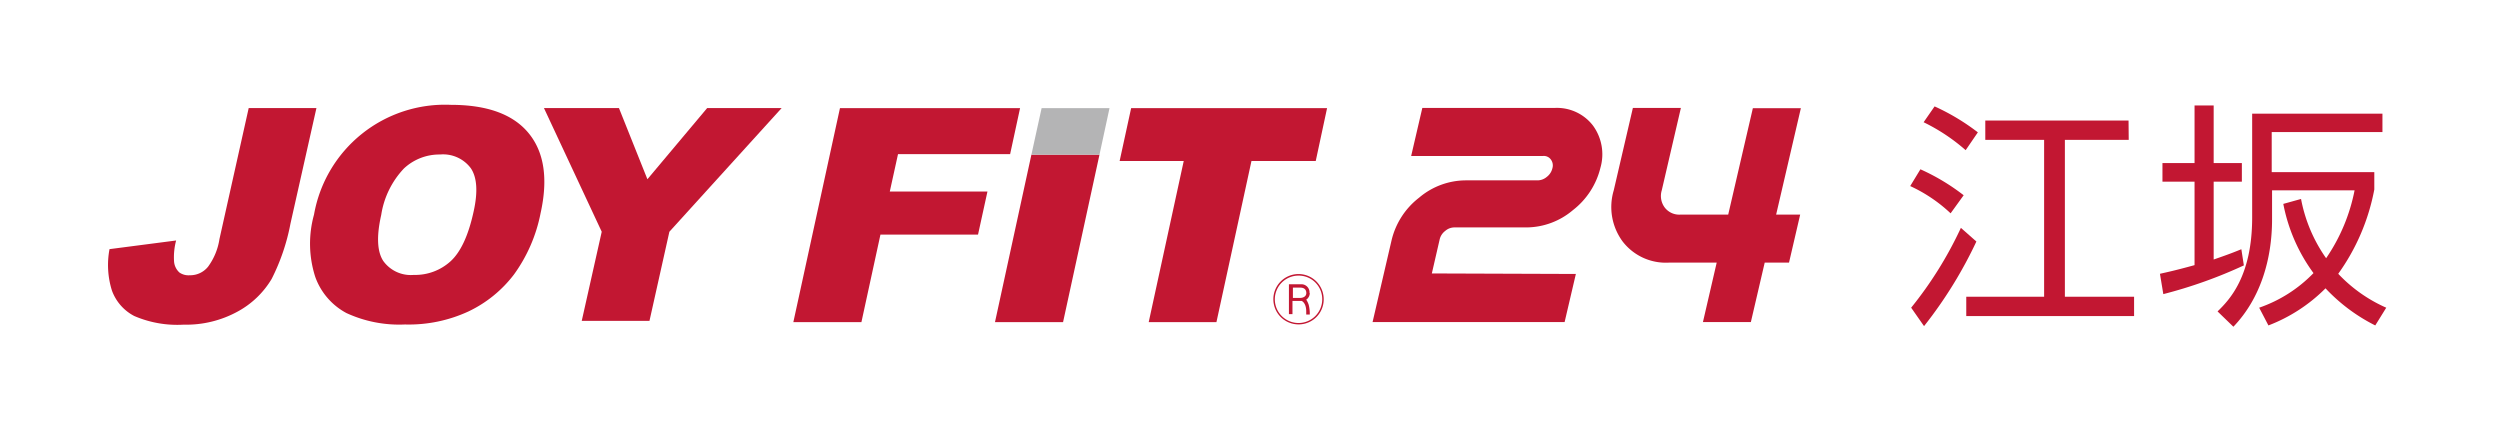
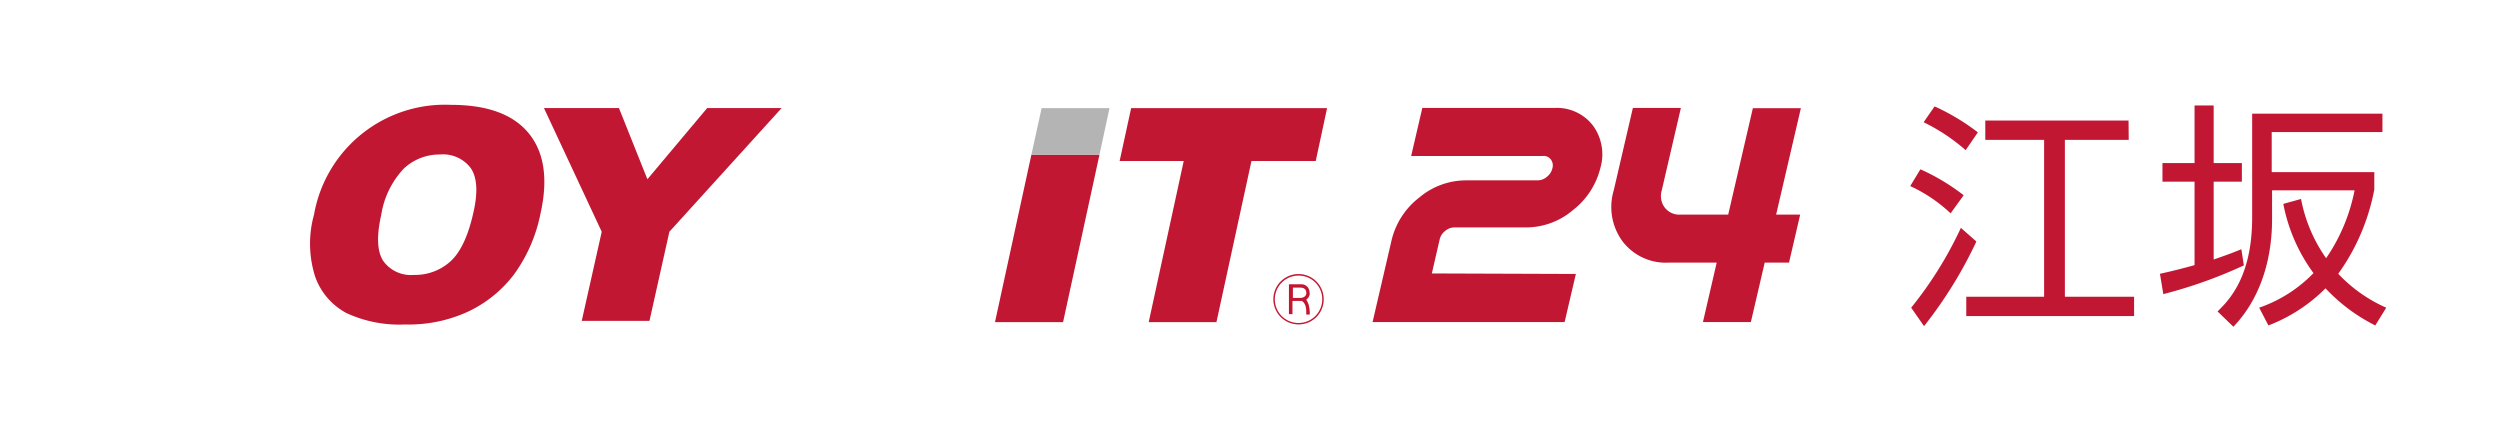
<svg xmlns="http://www.w3.org/2000/svg" id="ol" viewBox="0 0 289 50" width="289px" height="50px">
  <defs>
    <style>.cls-1{fill:none;}.cls-2{fill:#c21732;}.cls-3{fill:#b4b4b5;}</style>
  </defs>
  <rect class="cls-1" x="12.5" y="12.5" width="195.6" height="25" />
  <path class="cls-2" d="M225.49,24.66a17.34,17.34,0,0,0-4.67-3.15L222,19.57a24.51,24.51,0,0,1,5,3Zm-4.56,10.91a44.37,44.37,0,0,0,5.75-9.23l1.79,1.58a50,50,0,0,1-6.05,9.78Zm6.3-18.21a21.74,21.74,0,0,0-4.86-3.23l1.27-1.83a25.39,25.39,0,0,1,5,3Zm18.85-1.19H238.7V34.3h8v2.24h-19.4V34.3h9V16.17h-6.8V13.93h16.56Z" />
  <path class="cls-2" d="M259.39,30.68A54,54,0,0,1,250.08,34l-.39-2.35c.83-.19,1.64-.35,4-1V21h-3.71V18.85h3.71V12.19h2.21v6.66h3.26V21h-3.26v9c2-.69,2.51-.91,3.2-1.19Zm1.77,4.89a16,16,0,0,0,6.28-4,19.77,19.77,0,0,1-3.49-8L266,23a17.49,17.49,0,0,0,2.9,6.85A21,21,0,0,0,272.19,22h-9.54v3.37c0,4.56-1.32,9.12-4.47,12.4L256.35,36c1.33-1.3,4-4,4-10.86v-12h15.06v2.13h-12.8V19.9h11.86v2a24.44,24.44,0,0,1-4.17,9.75,17.07,17.07,0,0,0,5.55,3.92l-1.27,2.05a20.39,20.39,0,0,1-5.75-4.29,18.8,18.8,0,0,1-6.6,4.29Z" />
  <path class="cls-2" d="M182.17,31.67l-1.3,5.56h-22.2l2.2-9.47a8.78,8.78,0,0,1,3.18-4.91,8.38,8.38,0,0,1,5.37-2h8.33a1.67,1.67,0,0,0,1.07-.41,1.75,1.75,0,0,0,.64-1,1.14,1.14,0,0,0-.18-1,1,1,0,0,0-.89-.41H163.13l1.29-5.55h15.27a5.25,5.25,0,0,1,4.43,2,5.62,5.62,0,0,1,.89,4.91,8.84,8.84,0,0,1-3.18,4.9,8.38,8.38,0,0,1-5.37,2h-8.33a1.62,1.62,0,0,0-1.07.41,1.71,1.71,0,0,0-.64,1l-.9,3.91Z" />
  <path class="cls-2" d="M192.1,22a2.23,2.23,0,0,0,.35,2,2.11,2.11,0,0,0,1.78.81h5.55l2.85-12.3h5.55l-2.86,12.3h2.78l-1.29,5.55H204l-1.6,6.87h-5.54l1.59-6.87h-5.55a6.3,6.3,0,0,1-5.32-2.44A6.71,6.71,0,0,1,186.55,22l2.21-9.52h5.55Z" />
-   <path class="cls-2" d="M28.75,12.49h7.83l-3,13.35a23.94,23.94,0,0,1-2.18,6.41A10.27,10.27,0,0,1,27.5,36a12.37,12.37,0,0,1-6.27,1.53,12.56,12.56,0,0,1-5.71-1,5.39,5.39,0,0,1-2.58-2.94,9.86,9.86,0,0,1-.28-4.79l7.7-1a7.54,7.54,0,0,0-.24,2.41,1.91,1.91,0,0,0,.62,1.29,1.83,1.83,0,0,0,1.2.32,2.65,2.65,0,0,0,2.12-1,7.23,7.23,0,0,0,1.31-3.19Z" />
  <path class="cls-2" d="M46.7,19.47a6,6,0,0,1,4.16-1.61,4,4,0,0,1,3.57,1.59c.72,1.07.83,2.75.31,5.05-.6,2.74-1.49,4.64-2.65,5.7a6.08,6.08,0,0,1-4.26,1.58,3.92,3.92,0,0,1-3.53-1.62c-.7-1.08-.79-2.84-.23-5.32a10,10,0,0,1,2.63-5.37M36.44,32a7.65,7.65,0,0,0,3.61,4.19,14.55,14.55,0,0,0,6.76,1.32A16.44,16.44,0,0,0,54.16,36a14.32,14.32,0,0,0,5.27-4.29,17.9,17.9,0,0,0,3.06-7.06q1.32-5.94-1.36-9.23c-1.78-2.19-4.78-3.3-9-3.3A15.37,15.37,0,0,0,36.3,24.81,12.54,12.54,0,0,0,36.44,32" />
  <polygon class="cls-2" points="62.88 12.49 71.55 12.49 74.84 20.72 81.75 12.49 90.36 12.49 77.38 26.79 75.08 37.09 67.25 37.09 69.56 26.79 62.88 12.49" />
-   <polygon class="cls-2" points="97.1 12.5 117.92 12.5 116.77 17.82 103.81 17.82 102.86 22.14 114.15 22.14 113.06 27.12 101.78 27.12 99.58 37.24 91.71 37.24 97.1 12.5" />
  <polygon class="cls-2" points="130.76 12.5 153.41 12.5 152.1 18.61 144.67 18.61 140.62 37.24 132.79 37.24 136.84 18.61 129.43 18.61 130.76 12.5" />
  <polygon class="cls-2" points="119.23 17.88 127.1 17.88 122.89 37.24 115.02 37.24 119.23 17.88" />
  <polygon class="cls-3" points="119.23 17.88 127.1 17.88 128.26 12.5 120.41 12.5 119.23 17.88" />
  <path class="cls-2" d="M152.85,34.6a2.74,2.74,0,1,1-2.73-2.74,2.72,2.72,0,0,1,2.73,2.74m.17,0a2.91,2.91,0,1,0-2.9,2.9,2.89,2.89,0,0,0,2.9-2.9m-1.64-.74a.94.94,0,0,0-1-1H149v3.45h.41V34.79h1.07S151,35,151,36v.36h.41a4.25,4.25,0,0,0-.12-1.11,2.41,2.41,0,0,0-.29-.61.92.92,0,0,0,.41-.76m-.4,0c0,.39-.37.56-.72.56h-.83V33.25h.86c.43,0,.69.21.69.63" />
  <rect class="cls-1" x="276.22" y="12.5" width="12.51" height="25" />
</svg>